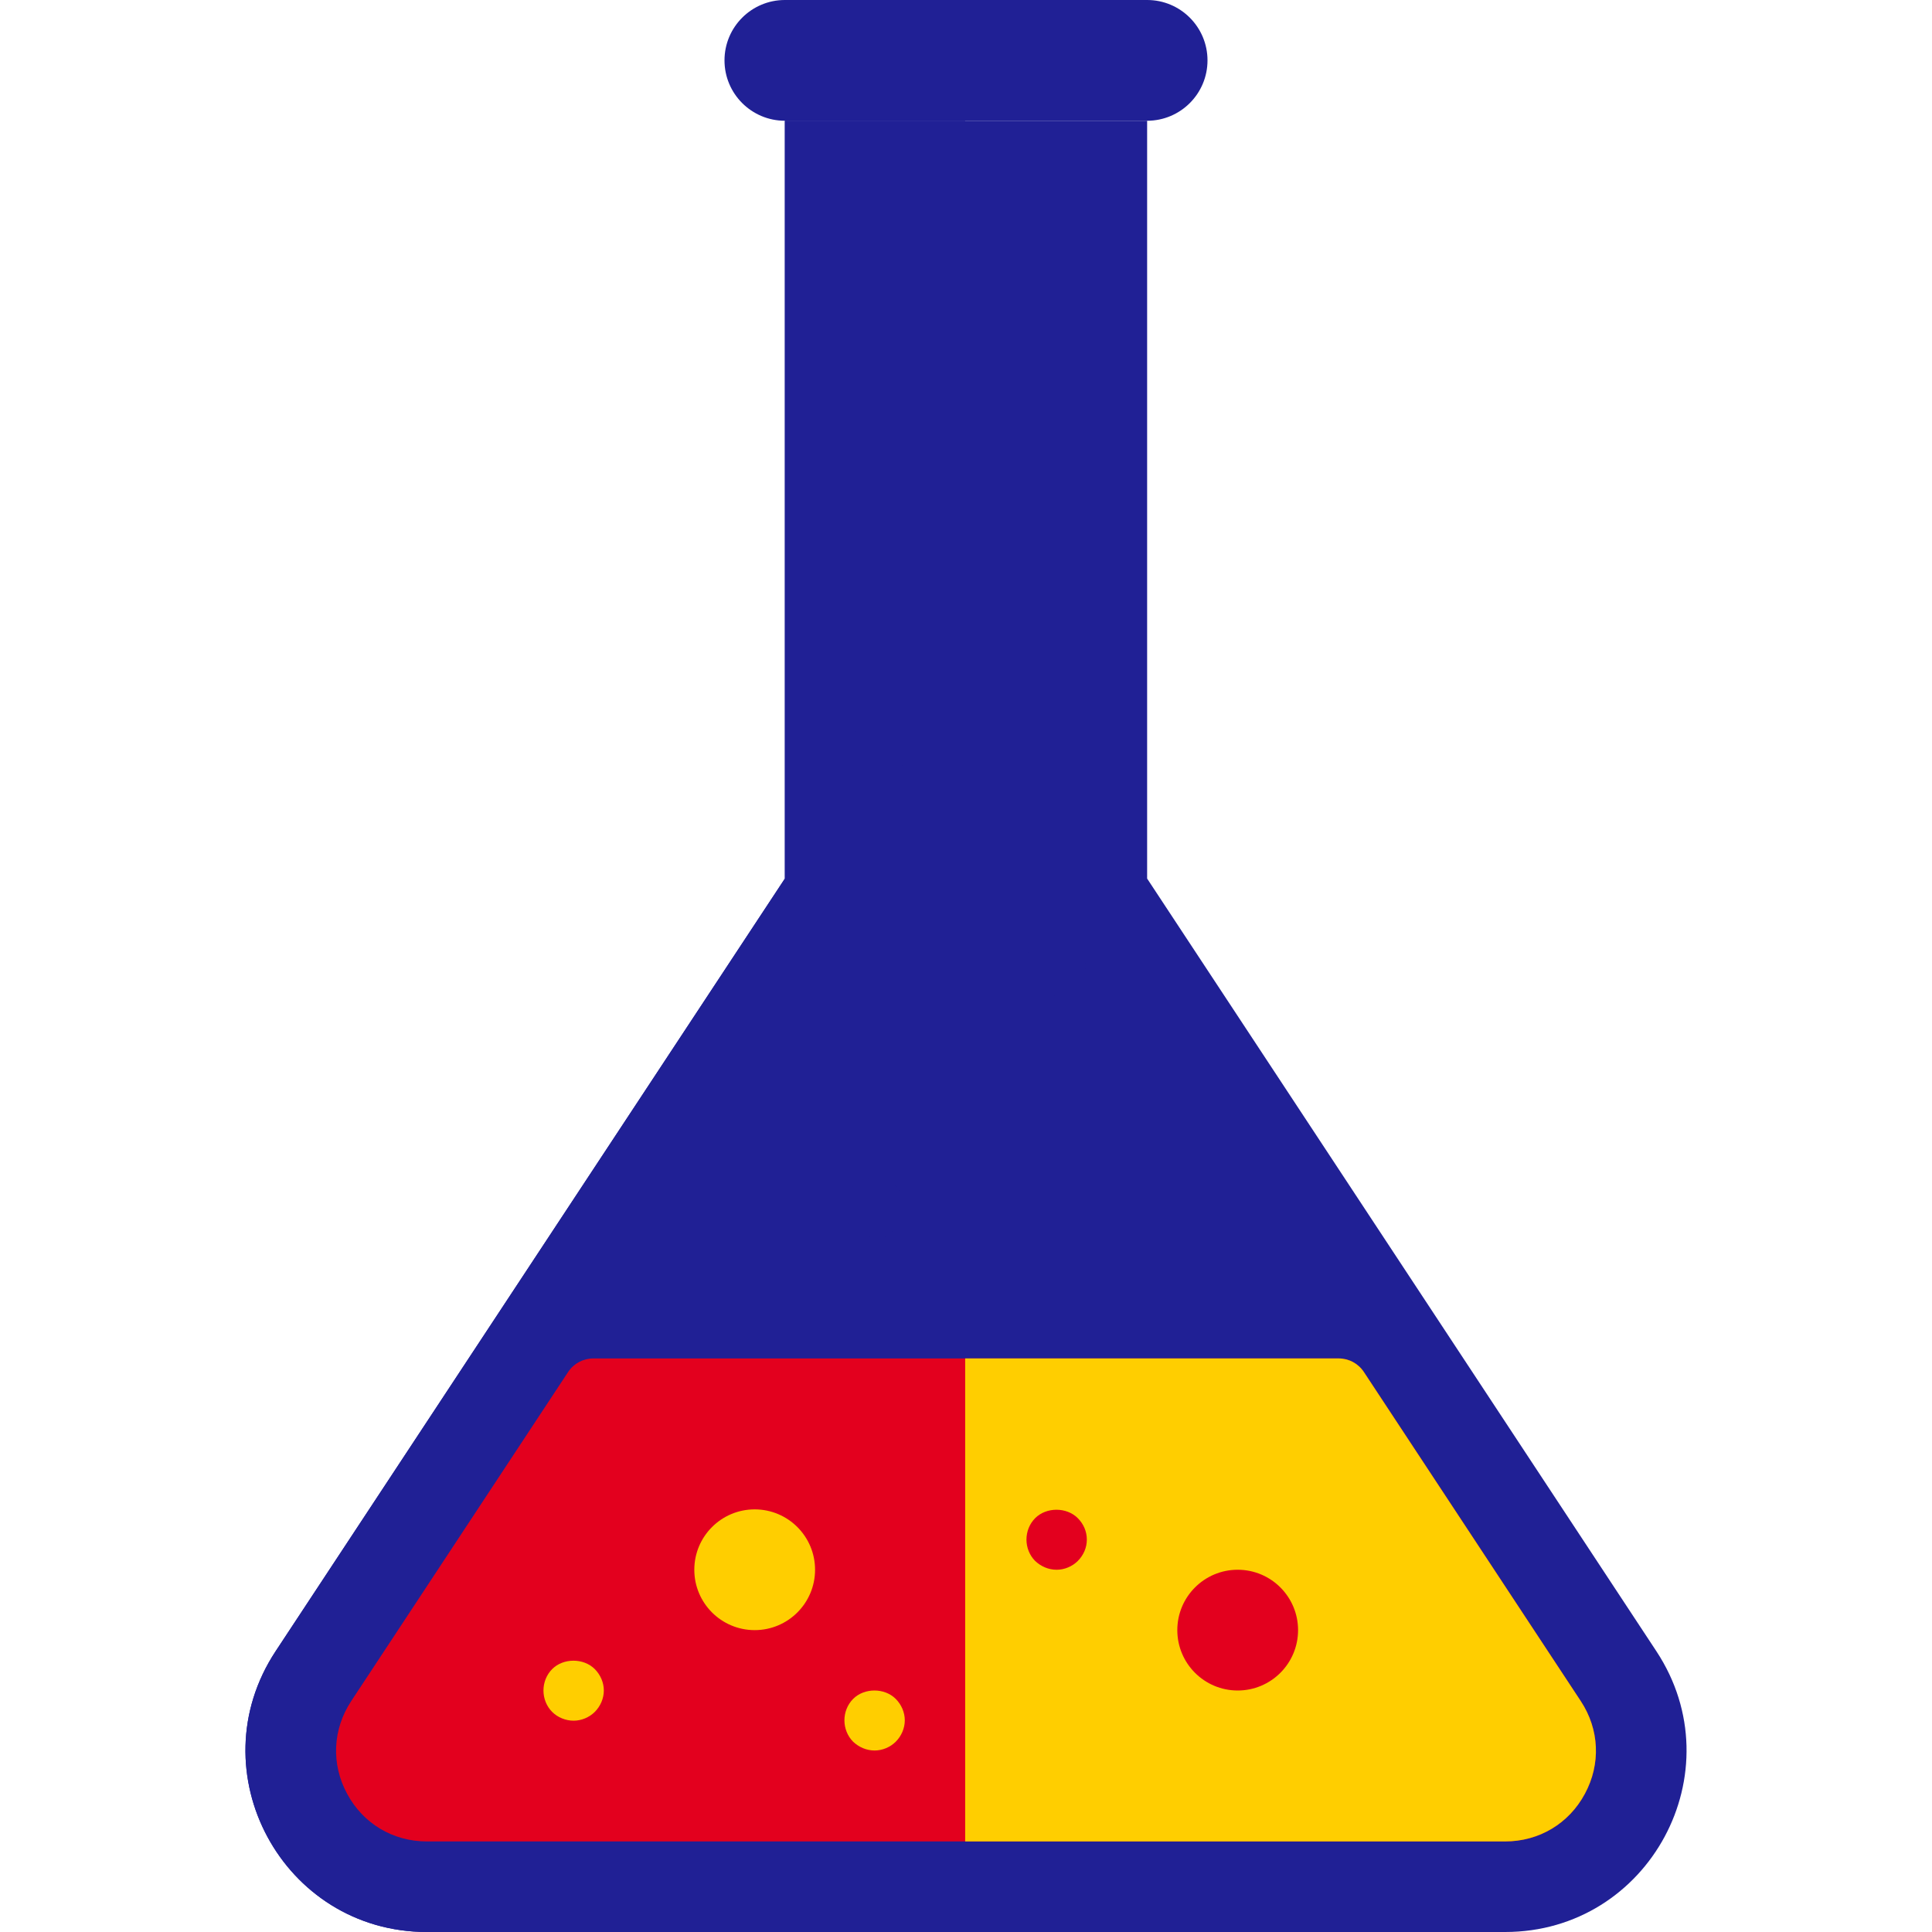
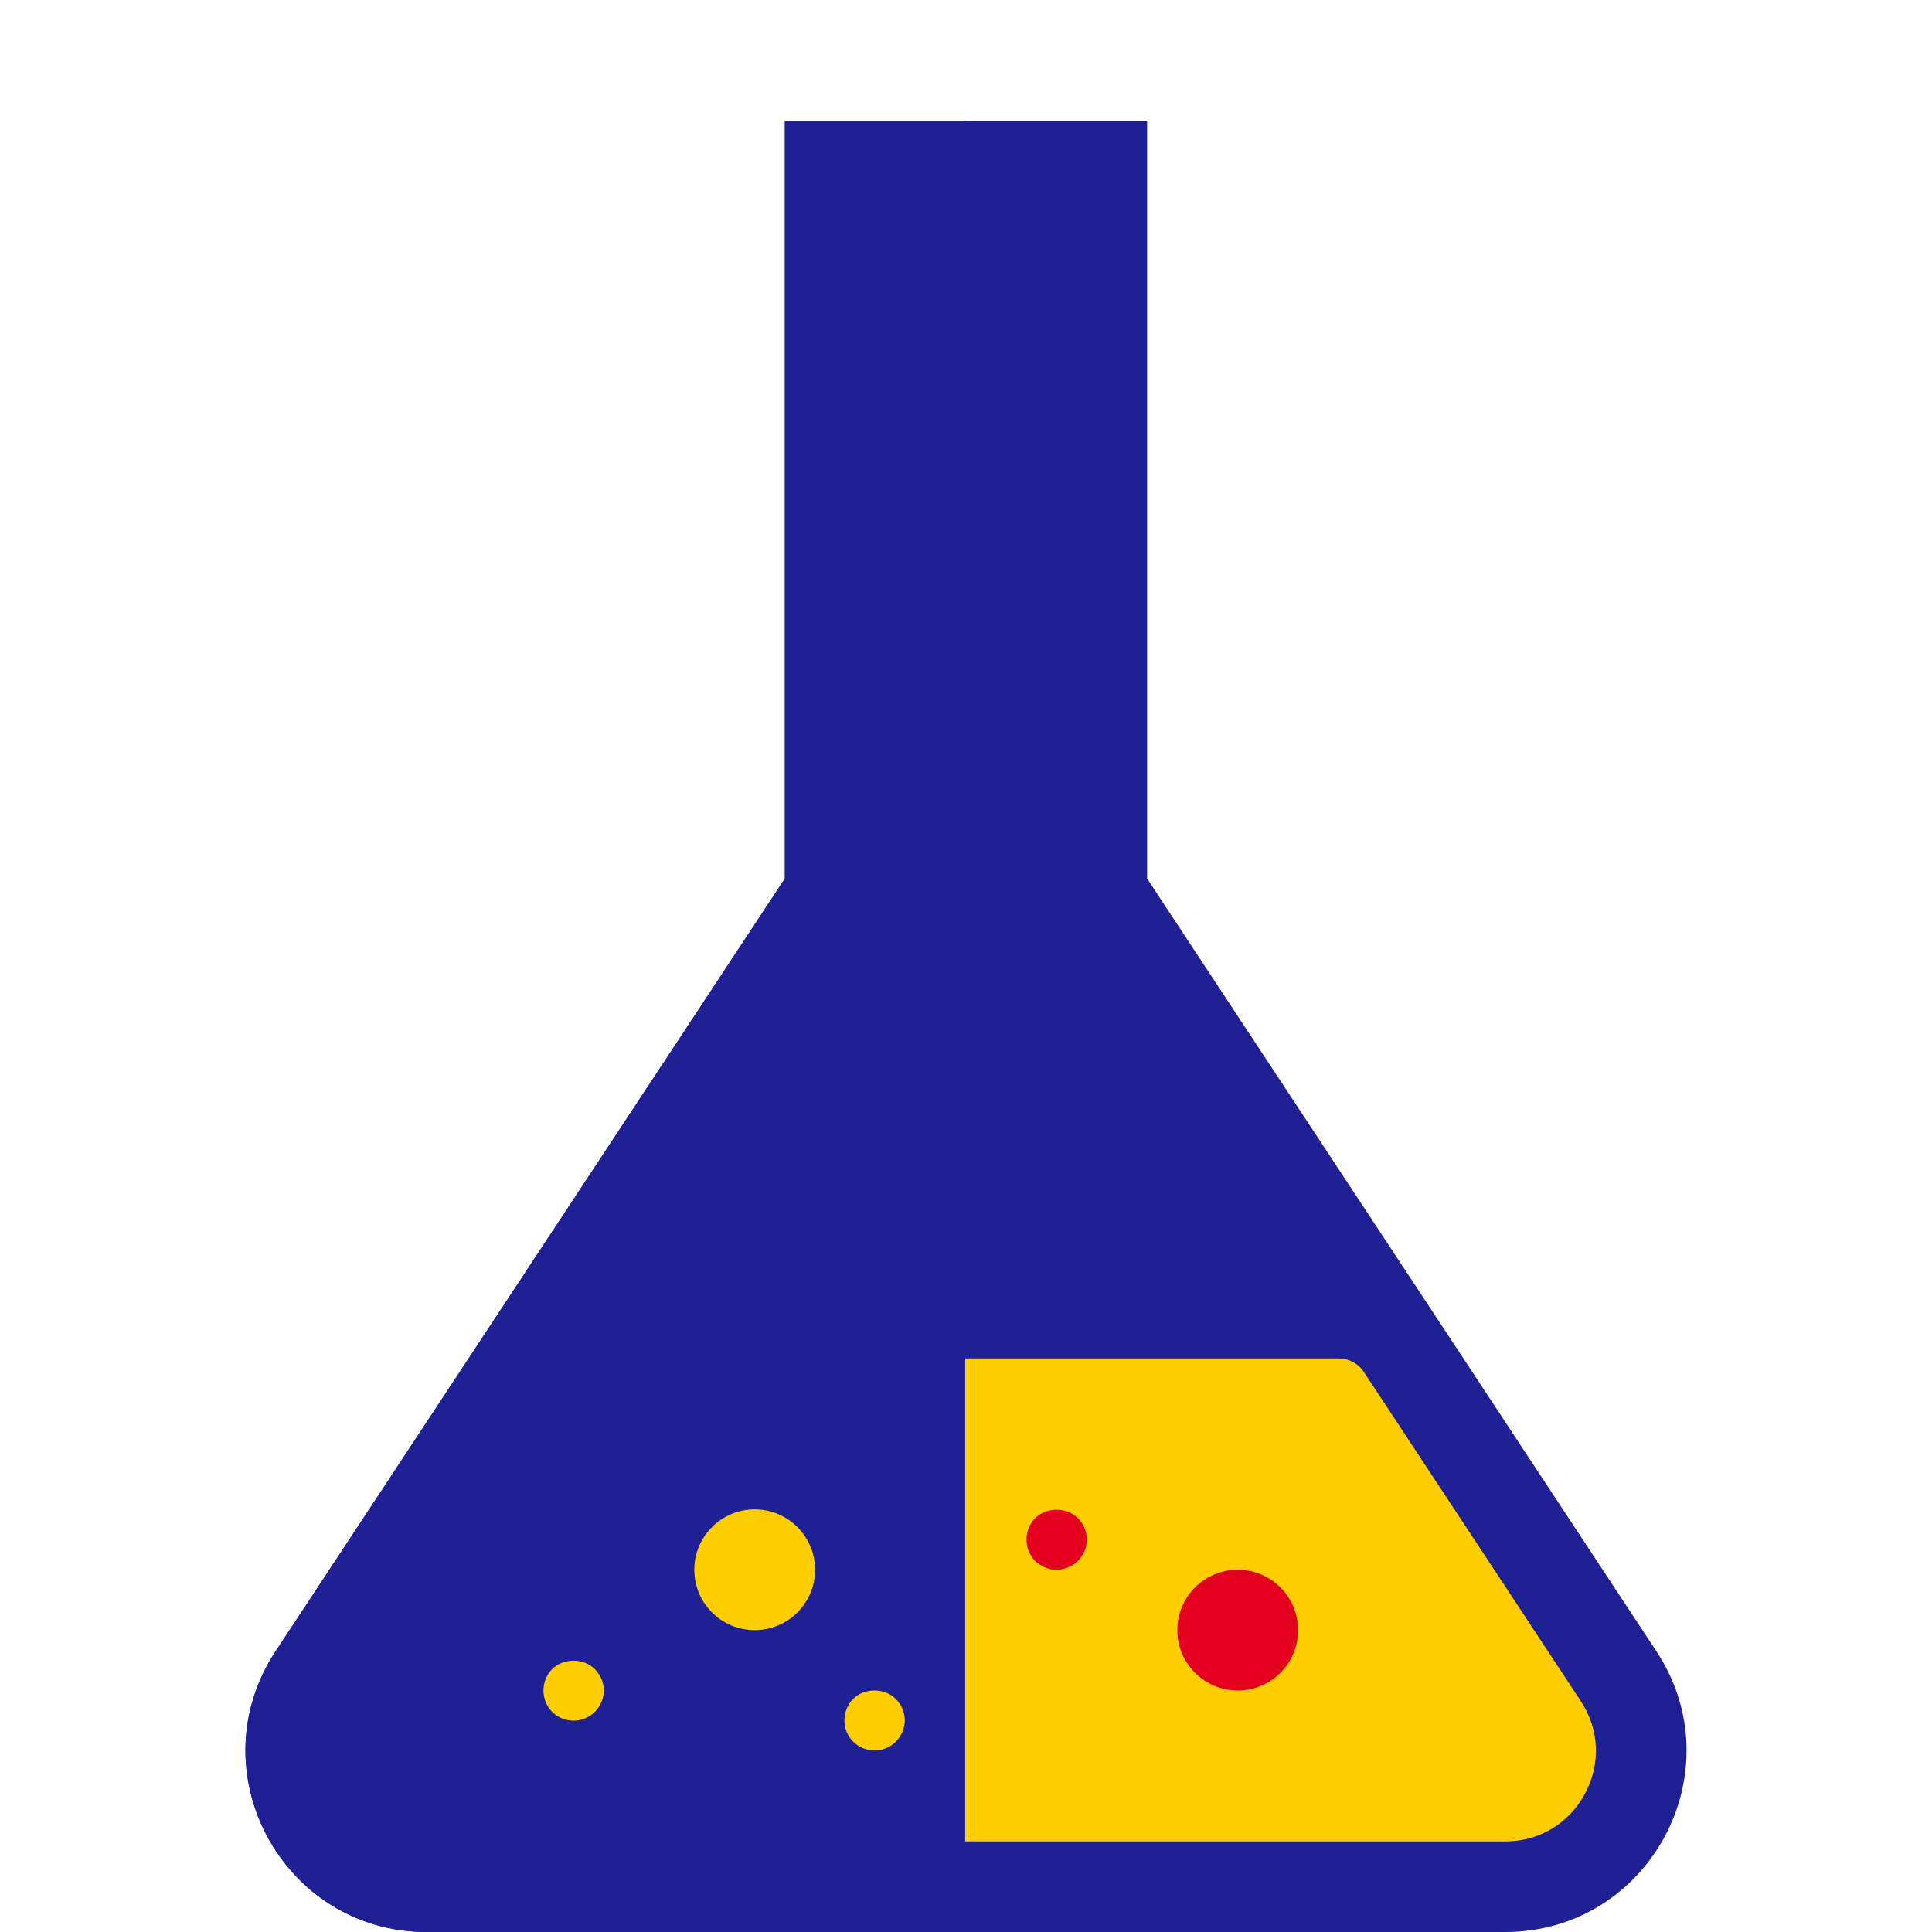
<svg xmlns="http://www.w3.org/2000/svg" version="1.1" id="Layer_1" x="0px" y="0px" viewBox="0 0 512 512" style="enable-background:new 0 0 512 512;" xml:space="preserve" width="512px" height="512px" class="">
  <g>
    <g>
      <g>
        <path style="fill:#202095" d="M438.953,437.585L304,232.828V32h-96v200.828L73.046,437.585    C52.012,469.499,74.901,512,113.124,512h285.751C437.098,512,459.988,469.499,438.953,437.585z" data-original="#AEEFFF" class="active-path" data-old_color="#AEEFFF" />
      </g>
      <g>
        <path style="fill:#202095" d="M255.781,32H208v200.828L73.046,437.585C52.012,469.499,74.901,512,113.124,512H255.78V32H255.781z    " data-original="#4CD7FF" class="" data-old_color="#4CD7FF" />
      </g>
      <g>
-         <path style="fill:#E3001E;" d="M418.913,450.793l-57.469-87.195c-1.477-2.246-3.992-3.598-6.68-3.598h-197.53    c-2.687,0-5.203,1.352-6.68,3.598l-57.469,87.191c-4.953,7.508-5.359,16.703-1.094,24.582C96.234,483.277,104.14,488,113.124,488    h285.75c8.984,0,16.891-4.723,21.125-12.609C424.273,467.492,423.867,458.297,418.913,450.793z" data-original="#E3001E" class="" />
-       </g>
+         </g>
      <g>
        <path style="fill:#FFCE00" d="M361.445,363.598c-1.477-2.246-3.992-3.598-6.68-3.598h-98.984v128h143.094    c8.984,0,16.891-4.723,21.125-12.609c4.273-7.898,3.867-17.094-1.086-24.598L361.445,363.598z" data-original="#FF4F19" class="" data-old_color="#FF4F19" />
      </g>
      <g>
-         <path style="fill:#202095" d="M304,32h-96c-8.837,0-16-7.163-16-16l0,0c0-8.837,7.163-16,16-16h96c8.837,0,16,7.163,16,16l0,0    C320,24.837,312.836,32,304,32z" data-original="#4BB9EC" class="" data-old_color="#4BB9EC" />
-       </g>
+         </g>
      <g>
        <circle style="fill:#FFCE00" cx="200" cy="416" r="16" data-original="#FF4F19" class="" data-old_color="#FF4F19" />
      </g>
      <g>
        <circle style="fill:#E3001E;" cx="328" cy="432" r="16" data-original="#E3001E" class="" />
      </g>
      <g>
        <g>
          <path style="fill:#E3001E;" d="M280.023,416c-2.164,0-4.164-0.883-5.688-2.32c-1.516-1.52-2.313-3.602-2.313-5.68     c0-2.082,0.797-4.16,2.313-5.68c2.961-2.961,8.32-2.961,11.281,0c1.523,1.52,2.406,3.52,2.406,5.68s-0.883,4.16-2.406,5.68     C284.179,415.117,282.101,416,280.023,416z" data-original="#E3001E" class="" />
        </g>
      </g>
      <g>
        <g>
          <path style="fill:#202095" d="M231.781,328c-2.164,0-4.164-0.883-5.688-2.32c-1.516-1.52-2.313-3.602-2.313-5.68     c0-2.082,0.797-4.16,2.313-5.68c2.961-2.961,8.242-2.961,11.281,0c1.523,1.52,2.406,3.598,2.406,5.68     c0,2.078-0.883,4.16-2.32,5.68C235.937,327.117,233.859,328,231.781,328z" data-original="#AEEFFF" class="active-path" data-old_color="#AEEFFF" />
        </g>
      </g>
      <g>
        <g>
          <path style="fill:#202095" d="M279.781,264c-2.164,0-4.164-0.883-5.688-2.32c-1.516-1.52-2.313-3.602-2.313-5.68     c0-2.082,0.797-4.16,2.313-5.68c2.961-2.961,8.242-2.961,11.281,0c1.523,1.52,2.406,3.598,2.406,5.68     c0,2.078-0.883,4.16-2.406,5.68C283.937,263.117,281.859,264,279.781,264z" data-original="#4CD7FF" class="" data-old_color="#4CD7FF" />
        </g>
      </g>
      <g>
        <g>
          <path style="fill:#202095" d="M231.781,208c-2.164,0-4.242-0.883-5.688-2.402c-1.516-1.438-2.313-3.52-2.313-5.598     c0-2.082,0.797-4.16,2.313-5.68c2.961-2.961,8.32-2.961,11.281,0c1.523,1.52,2.406,3.598,2.406,5.68     c0,2.078-0.883,4.16-2.406,5.68C235.937,207.117,233.859,208,231.781,208z" data-original="#AEEFFF" class="active-path" data-old_color="#AEEFFF" />
        </g>
      </g>
      <g>
        <g>
          <path style="fill:#FFCE00" d="M231.781,463.9c-2.164,0-4.164-0.883-5.688-2.32c-1.516-1.52-2.313-3.602-2.313-5.68     c0-2.082,0.797-4.16,2.313-5.68c2.961-2.961,8.32-2.961,11.281,0c1.523,1.52,2.406,3.598,2.406,5.68     c0,2.078-0.883,4.16-2.406,5.68C235.937,463.017,233.859,463.9,231.781,463.9z" data-original="#FF4F19" class="" data-old_color="#FF4F19" />
        </g>
      </g>
      <g>
        <g>
          <path style="fill:#FFCE00" d="M152.023,456c-2.164,0-4.242-0.883-5.688-2.32c-1.516-1.52-2.313-3.602-2.313-5.68     c0-2.082,0.797-4.16,2.313-5.68c2.961-2.961,8.32-2.961,11.281,0c1.523,1.52,2.406,3.598,2.406,5.68     c0,2.078-0.883,4.16-2.406,5.68C156.179,455.117,154.101,456,152.023,456z" data-original="#FF4F19" class="" data-old_color="#FF4F19" />
        </g>
      </g>
    </g>
  </g>
</svg>